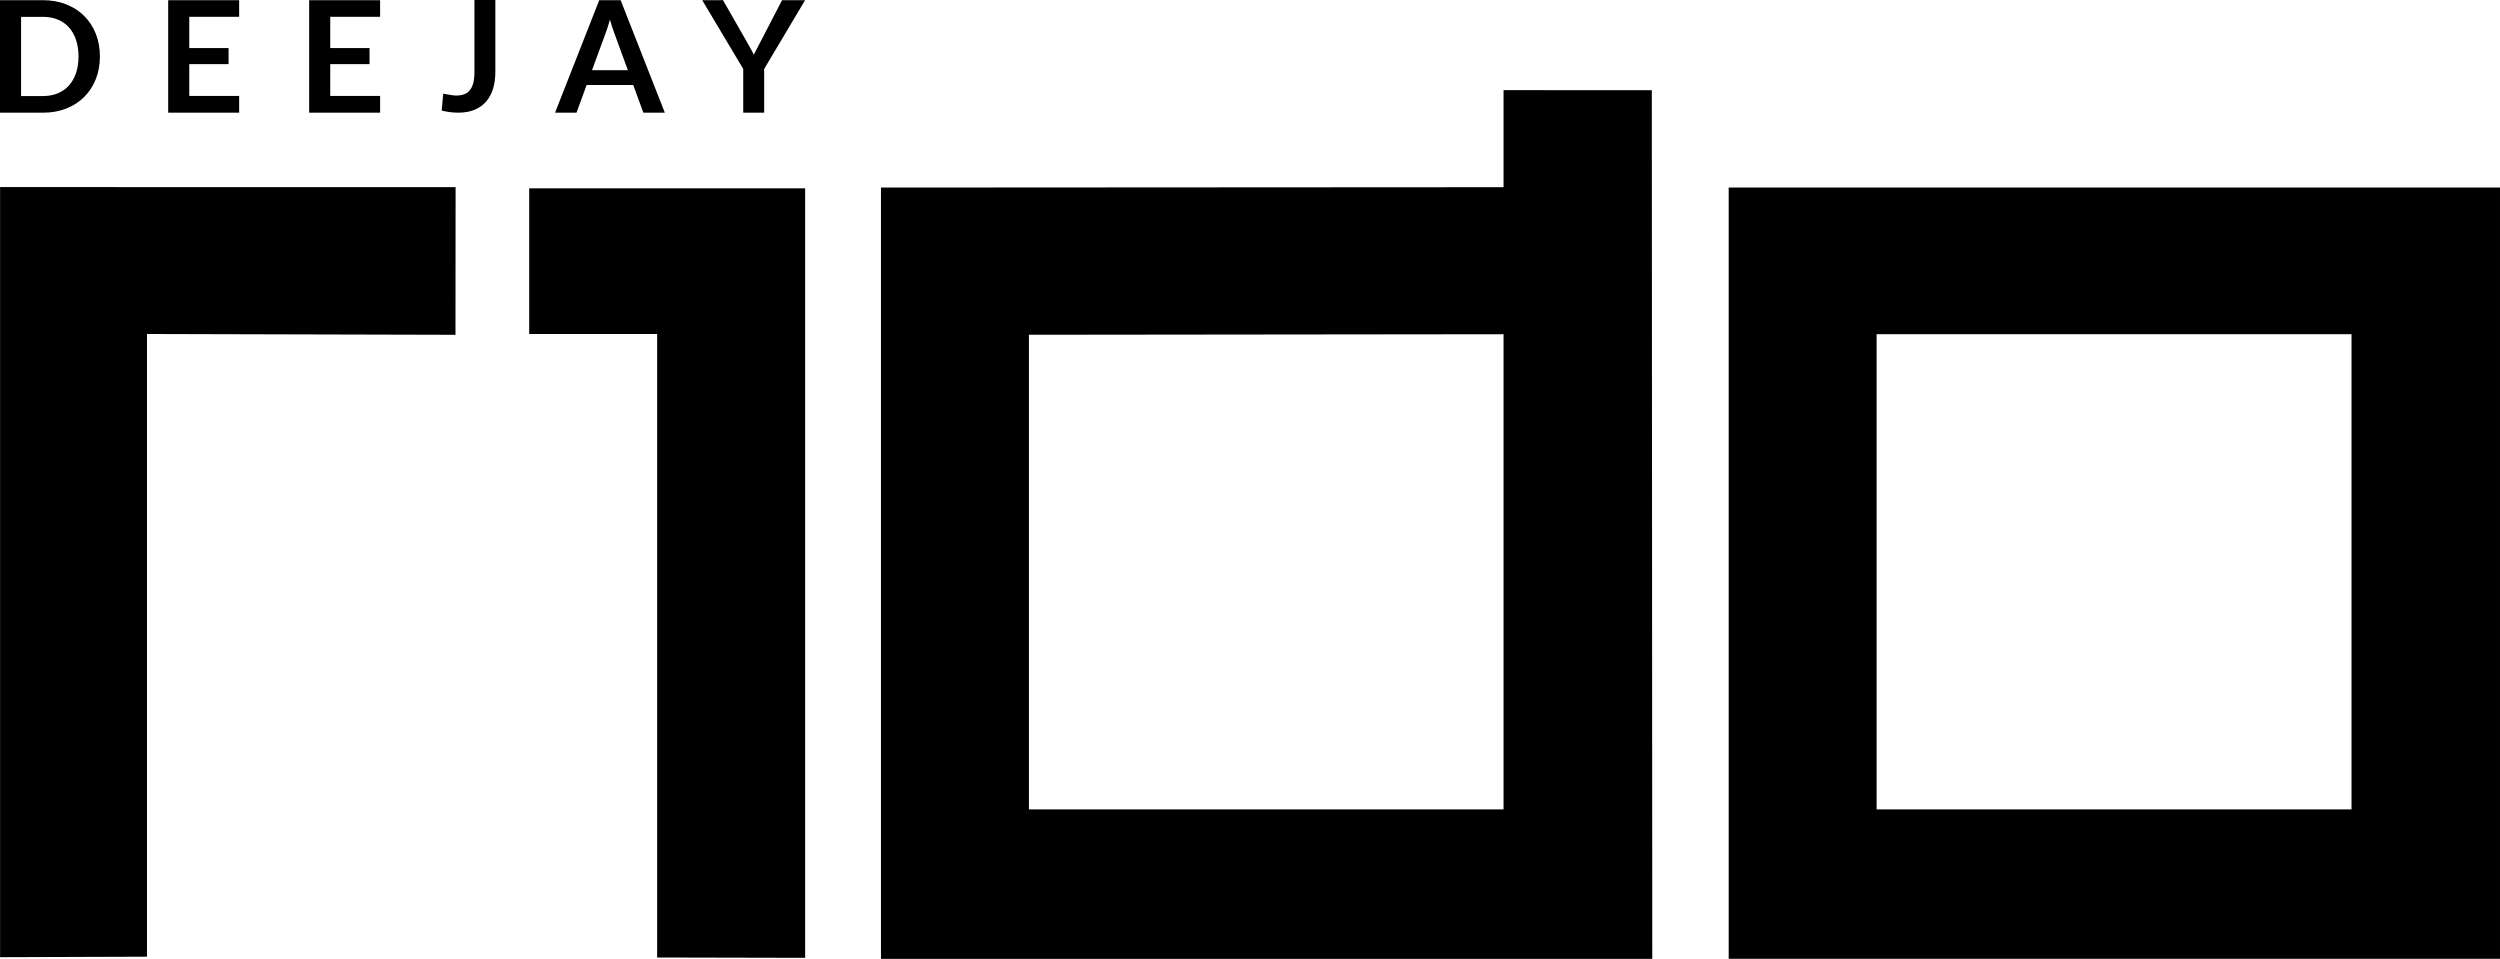
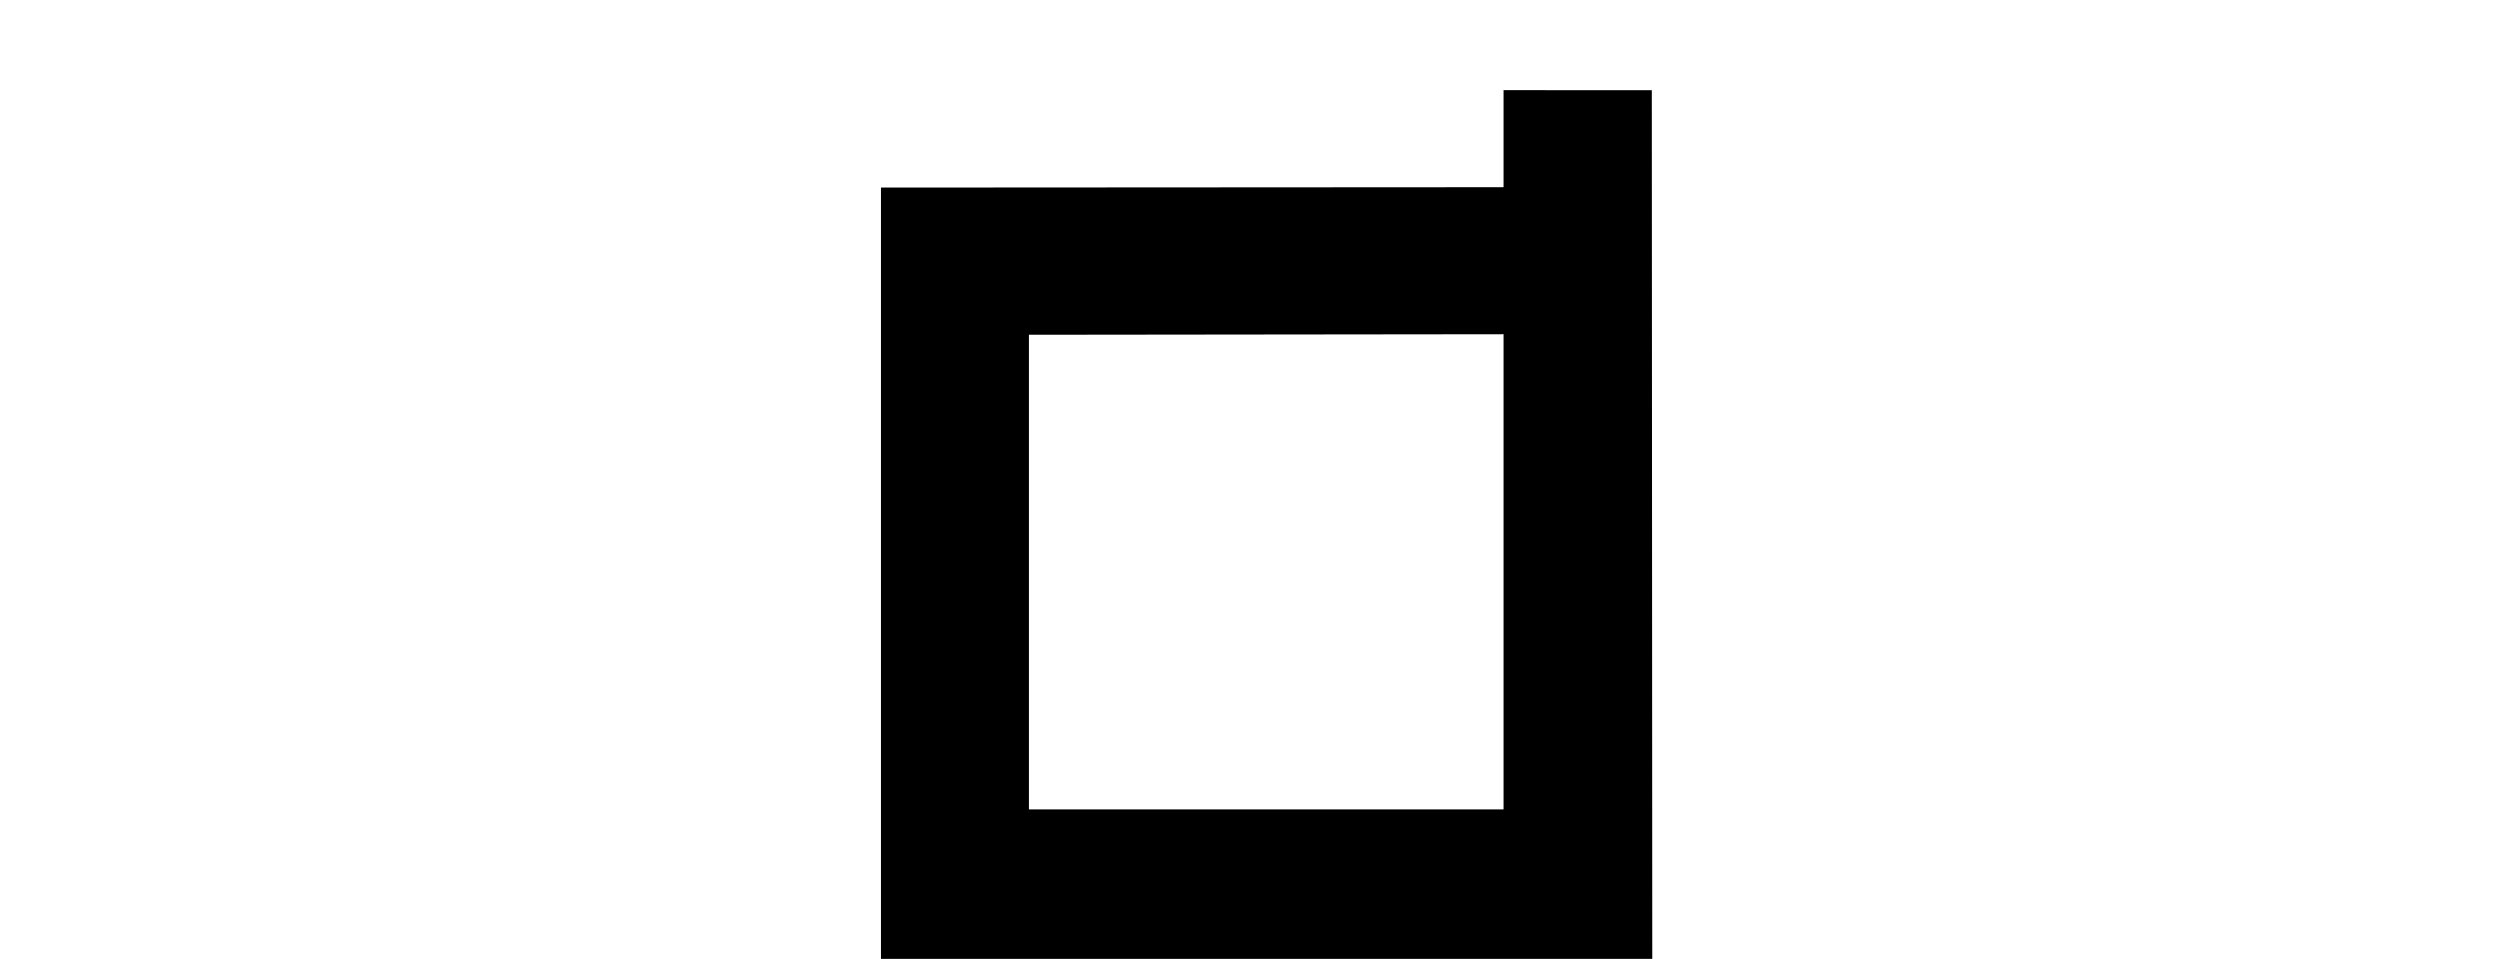
<svg xmlns="http://www.w3.org/2000/svg" style="isolation:isolate" viewBox="-3081.956 1991.276 421.199 161.55" fill="currentColor">
-   <path fill="currentColor" d="M-2946.305 2023.004v129.647l-24.937-.056v-105.048h-21.556l.002-24.543h46.491ZM-3005.197 2022.805l-.02 24.879-51.973-.137v104.912l-24.752.085v-129.755l32.682.016h-.551 44.614Z" />
  <path fill="currentColor" fill-rule="evenodd" d="m-2933.531 2022.877 104.894-.062v-16.352l24.978.013.078 146.35h-129.95v-129.949Zm24.928 24.8 79.966-.09v80.056h-79.966v-79.966Z" />
  <mask id="a">
-     <path fill="currentColor" fill-rule="evenodd" d="M-2790.707 2022.868h129.949v129.949h-129.949v-129.949Zm24.921 24.719h80.014v80.056h-80.014v-80.056Z" />
-   </mask>
-   <path fill="currentColor" fill-rule="evenodd" d="M-2790.707 2022.868h129.949v129.949h-129.949v-129.949Zm24.921 24.719h80.014v80.056h-80.014v-80.056Z" />
-   <path fill="currentColor" fill-rule="evenodd" stroke="#000" stroke-linecap="square" stroke-miterlimit="3" stroke-width="2" d="M-2790.707 2022.868h129.949v129.949h-129.949v-129.949Zm24.921 24.719h80.014v80.056h-80.014v-80.056Z" mask="url(#a)" vector-effect="non-scaling-stroke" />
-   <path fill="currentColor" fill-rule="evenodd" d="M-3065.124 2000.785q0 2.084-.695 3.827-.695 1.744-1.954 3.002-1.258 1.259-3.028 1.954-1.769.694-3.919.694h-7.236v-18.955h7.236q2.15 0 3.919.701 1.77.702 3.028 1.953 1.259 1.252 1.954 2.996.695 1.743.695 3.828Zm-3.605 0q0-1.56-.42-2.799-.419-1.239-1.193-2.098-.773-.858-1.881-1.317-1.108-.459-2.497-.459h-3.684v13.345h3.684q1.389 0 2.497-.459 1.108-.459 1.881-1.317.774-.859 1.193-2.098.42-1.238.42-2.798Zm15.11-9.478h11.955v2.805h-8.403v5.257h6.62v2.714h-6.62v5.361h8.403v2.818h-11.955v-18.955Zm23.749 0h11.955v2.805h-8.403v5.257h6.62v2.714h-6.62v5.361h8.403v2.818h-11.955v-18.955Zm52.479 0 7.446 18.955-3.619-.005-.287-.794-1.416-3.867h-7.852l-1.416 3.867-.291.799h-3.616l7.446-18.955h3.605Zm-2.517 5.519-2.307 6.279h6.043l-2.307-6.306q-.157-.419-.347-.989-.191-.57-.374-1.239-.183.669-.361 1.246-.176.576-.347 1.009Zm33.594-5.519-6.895 11.588v7.367h-3.527v-7.367l-6.908-11.588 3.497-.003q5.011 8.694 5.194 9.179l4.352-8.39.401-.786h3.886Zm-52.184-.031v12.1q0 1.584-.393 2.857-.393 1.272-1.173 2.168-.78.895-1.947 1.376-1.166.48-2.713.48-.708 0-1.39-.084-.681-.085-1.429-.267l.262-2.844q1.639.313 2.19.313.747 0 1.324-.214.576-.215.963-.682.387-.467.583-1.214.197-.746.197-1.811v-12.178h3.526Z" />
+     </mask>
</svg>